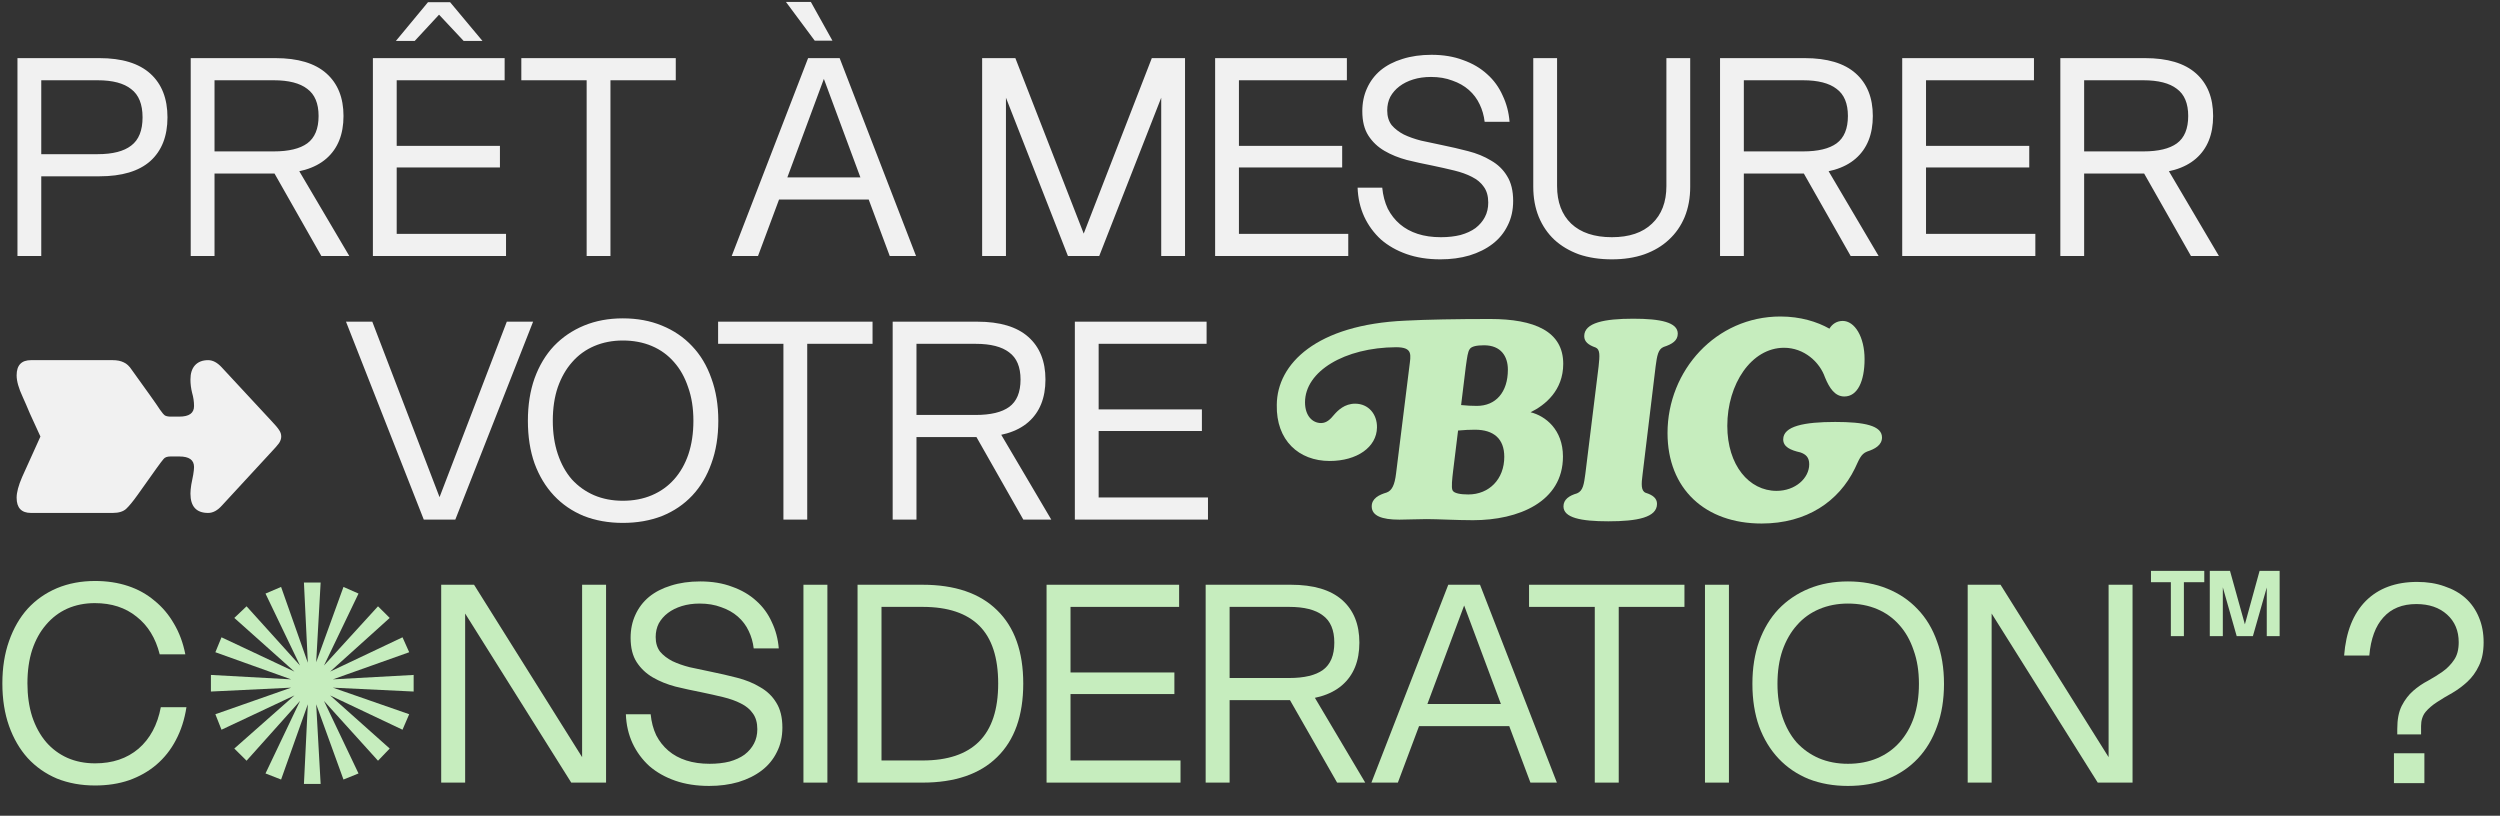
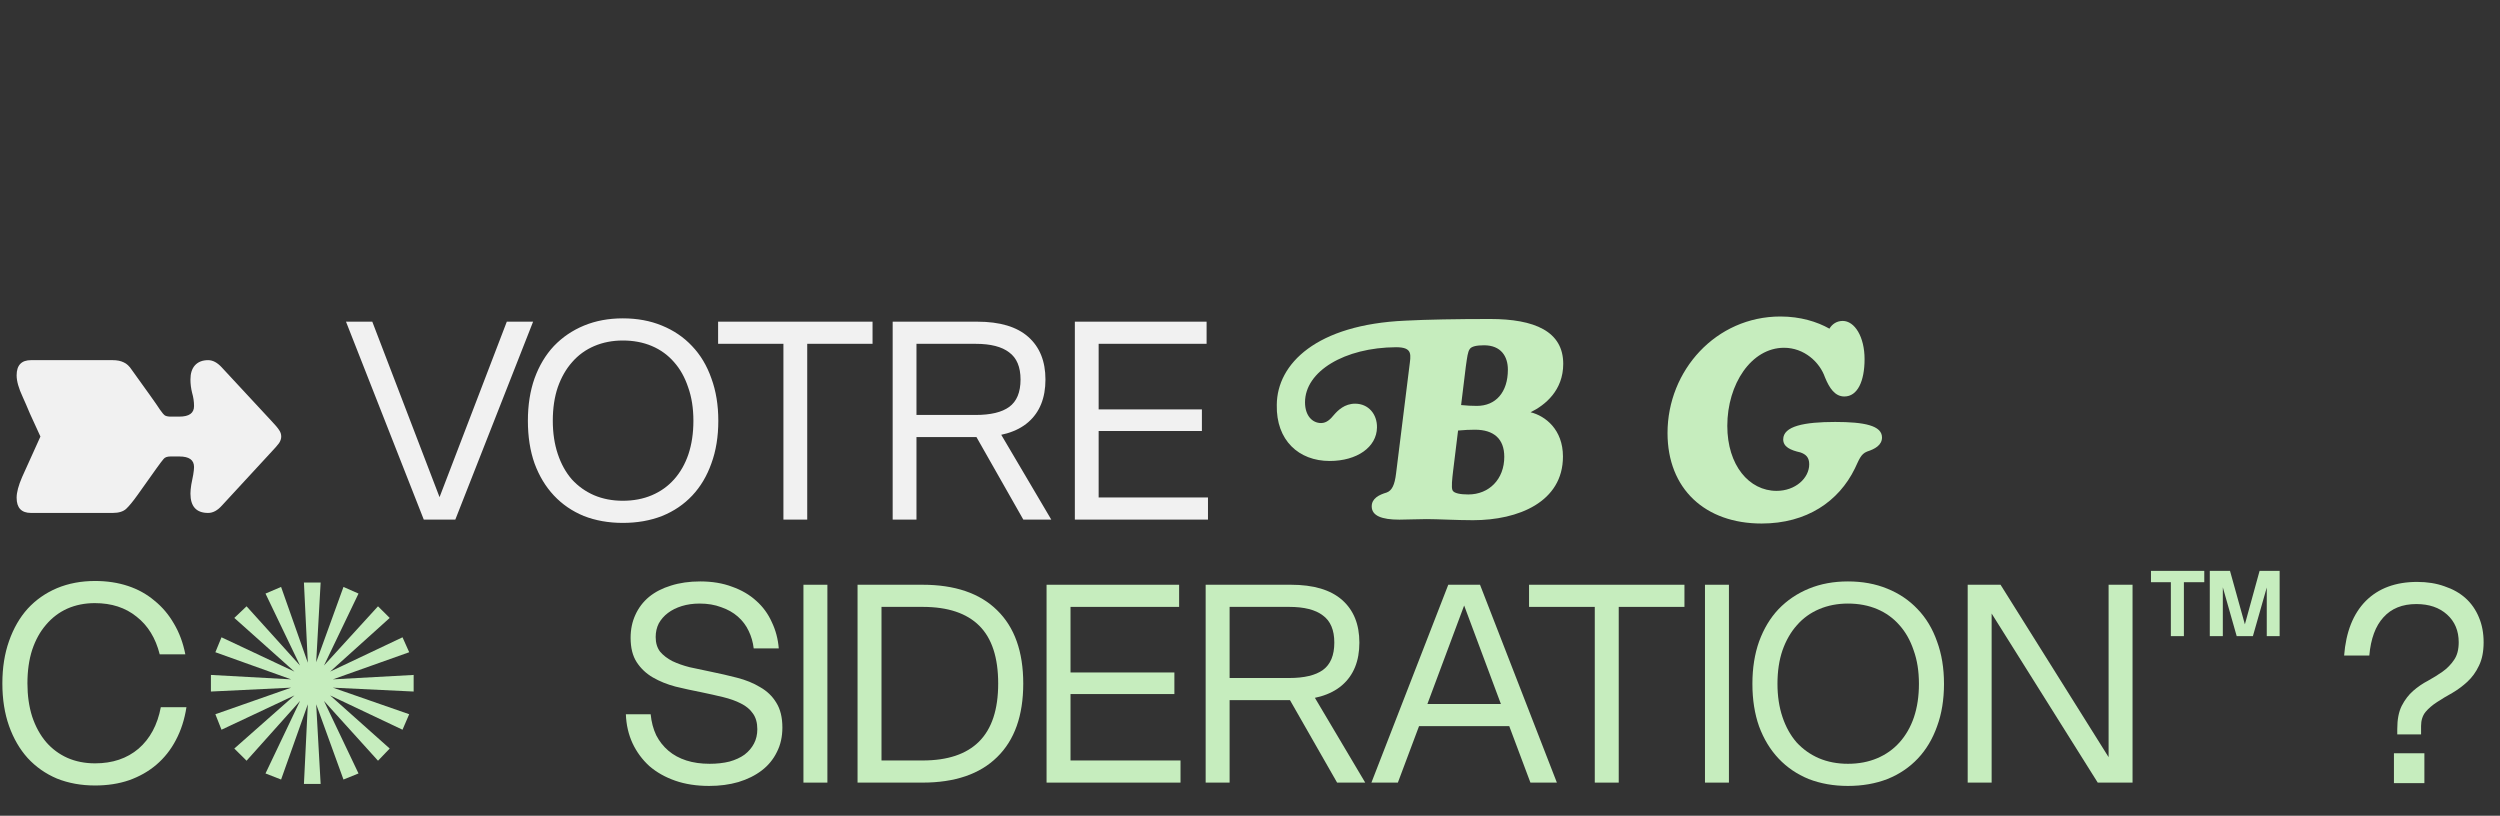
<svg xmlns="http://www.w3.org/2000/svg" width="996" height="325" viewBox="0 0 996 325" fill="none">
  <rect x="0" y="0" width="996" height="325" fill="#333333" stroke="none" />
-   <path d="M6.955 102V23.157H39.594C48.563 23.157 55.326 25.216 59.884 29.332C64.442 33.449 66.721 39.257 66.721 46.755C66.721 54.253 64.442 60.061 59.884 64.177C55.326 68.221 48.563 70.242 39.594 70.242H16.438V102H6.955ZM16.438 61.421H38.933C44.887 61.421 49.335 60.281 52.275 58.002C55.289 55.724 56.796 51.974 56.796 46.755C56.796 41.535 55.289 37.786 52.275 35.507C49.335 33.155 44.887 31.979 38.933 31.979H16.438V61.421ZM75.981 102V23.157H109.723C118.692 23.157 125.455 25.179 130.013 29.222C134.571 33.265 136.85 38.926 136.85 46.204C136.85 53.555 134.571 59.215 130.013 63.185C125.455 67.155 118.692 69.14 109.723 69.14H85.464V102H75.981ZM85.464 60.318H109.062C115.016 60.318 119.464 59.252 122.404 57.12C125.418 54.915 126.925 51.276 126.925 46.204C126.925 41.205 125.418 37.603 122.404 35.397C119.464 33.118 115.016 31.979 109.062 31.979H85.464V60.318ZM128.028 102L108.179 67.044H118.545L139.165 102H128.028ZM148.561 102V23.157H201.049V31.979H158.044V58.113H199.174V66.714H158.044V93.178H201.6V102H148.561ZM170.504 0.883H179.326L192.227 16.32H184.729L174.915 5.845L165.211 16.32H157.713L170.504 0.883ZM233.721 102V31.979H207.697V23.157H269.227V31.979H243.204V102H233.721ZM291.511 102L321.946 23.157H334.516L364.951 102H354.475L346.095 79.505H310.367L301.987 102H291.511ZM313.675 70.683H342.787L328.231 31.427L313.675 70.683ZM324.592 16.21L313.124 0.773H323.048L331.649 16.21H324.592ZM391.285 102V23.157H404.518L431.754 93.068L458.881 23.157H472.113V102H462.63V38.926L437.929 102H425.469L400.769 38.926V102H391.285ZM484.107 102V23.157H536.596V31.979H493.591V58.113H534.721V66.714H493.591V93.178H537.147V102H484.107ZM540.87 74.763H550.684C550.978 77.851 551.713 80.644 552.889 83.144C554.139 85.57 555.756 87.628 557.741 89.319C559.726 91.01 562.078 92.296 564.798 93.178C567.518 94.061 570.606 94.502 574.061 94.502C576.928 94.502 579.537 94.208 581.89 93.62C584.242 92.958 586.227 92.039 587.844 90.863C589.462 89.613 590.711 88.143 591.594 86.452C592.476 84.761 592.917 82.85 592.917 80.718C592.917 78.145 592.329 76.05 591.153 74.433C590.05 72.815 588.469 71.492 586.411 70.463C584.426 69.434 582.074 68.588 579.354 67.927C576.634 67.265 573.693 66.603 570.532 65.942C567.15 65.28 563.806 64.545 560.498 63.736C557.189 62.854 554.212 61.641 551.566 60.098C548.919 58.554 546.787 56.532 545.17 54.033C543.553 51.533 542.744 48.299 542.744 44.329C542.744 40.947 543.369 37.897 544.619 35.177C545.868 32.383 547.67 29.994 550.022 28.009C552.448 26.024 555.352 24.517 558.733 23.488C562.188 22.385 566.048 21.834 570.312 21.834C575.016 21.834 579.207 22.532 582.882 23.929C586.631 25.252 589.829 27.127 592.476 29.553C595.122 31.905 597.181 34.736 598.651 38.044C600.195 41.278 601.114 44.77 601.408 48.519H591.483C591.189 46.02 590.528 43.704 589.498 41.572C588.469 39.367 587.036 37.456 585.198 35.838C583.36 34.221 581.155 32.971 578.582 32.089C576.082 31.133 573.252 30.656 570.091 30.656C567.518 30.656 565.166 30.986 563.034 31.648C560.902 32.31 559.064 33.228 557.52 34.405C555.977 35.581 554.764 36.978 553.881 38.595C553.073 40.212 552.668 42.013 552.668 43.998C552.668 46.351 553.257 48.299 554.433 49.843C555.682 51.313 557.3 52.562 559.285 53.592C561.269 54.547 563.548 55.356 566.121 56.018C568.768 56.606 571.525 57.194 574.392 57.782C577.994 58.517 581.486 59.326 584.867 60.208C588.322 61.09 591.373 62.34 594.02 63.957C596.74 65.501 598.871 67.559 600.415 70.132C602.032 72.705 602.841 76.013 602.841 80.056C602.841 83.732 602.106 87.003 600.636 89.87C599.239 92.737 597.254 95.163 594.681 97.148C592.108 99.133 589.021 100.677 585.418 101.779C581.89 102.809 578.03 103.323 573.84 103.323C568.841 103.323 564.357 102.625 560.387 101.228C556.418 99.831 552.999 97.883 550.132 95.384C547.339 92.811 545.133 89.797 543.516 86.342C541.899 82.813 541.017 78.954 540.87 74.763ZM610.855 74.433V23.157H620.339V74.102C620.339 80.497 622.213 85.496 625.962 89.099C629.785 92.701 635.188 94.502 642.172 94.502C649.082 94.502 654.412 92.701 658.161 89.099C661.984 85.496 663.895 80.497 663.895 74.102V23.157H673.378V74.433C673.378 78.843 672.643 82.85 671.173 86.452C669.703 89.981 667.608 92.995 664.888 95.494C662.241 97.993 658.97 99.942 655.074 101.338C651.251 102.662 646.95 103.323 642.172 103.323C637.32 103.323 632.946 102.662 629.05 101.338C625.227 99.942 621.956 97.993 619.236 95.494C616.589 92.995 614.531 89.981 613.061 86.452C611.591 82.85 610.855 78.843 610.855 74.433ZM685.263 102V23.157H719.006C727.974 23.157 734.738 25.179 739.295 29.222C743.853 33.265 746.132 38.926 746.132 46.204C746.132 53.555 743.853 59.215 739.295 63.185C734.738 67.155 727.974 69.14 719.006 69.14H694.746V102H685.263ZM694.746 60.318H718.344C724.299 60.318 728.746 59.252 731.687 57.12C734.701 54.915 736.208 51.276 736.208 46.204C736.208 41.205 734.701 37.603 731.687 35.397C728.746 33.118 724.299 31.979 718.344 31.979H694.746V60.318ZM737.311 102L717.462 67.044H727.827L748.448 102H737.311ZM757.843 102V23.157H810.331V31.979H767.326V58.113H808.457V66.714H767.326V93.178H810.883V102H757.843ZM820.839 102V23.157H854.581C863.55 23.157 870.313 25.179 874.871 29.222C879.429 33.265 881.708 38.926 881.708 46.204C881.708 53.555 879.429 59.215 874.871 63.185C870.313 67.155 863.55 69.14 854.581 69.14H830.322V102H820.839ZM830.322 60.318H853.92C859.874 60.318 864.322 59.252 867.262 57.12C870.276 54.915 871.783 51.276 871.783 46.204C871.783 41.205 870.276 37.603 867.262 35.397C864.322 33.118 859.874 31.979 853.92 31.979H830.322V60.318ZM872.886 102L853.038 67.044H863.403L884.023 102H872.886Z" fill="#F1F1F1" />
  <path d="M12.358 204.354C8.535 204.354 6.624 202.332 6.624 198.289C6.624 196.157 7.359 193.4 8.829 190.018L16.107 173.919C14.49 170.39 13.093 167.34 11.917 164.767C10.814 162.12 9.858 159.915 9.05 158.151C7.432 154.695 6.624 151.828 6.624 149.55C6.624 145.506 8.535 143.485 12.358 143.485H44.887C46.652 143.485 48.122 143.779 49.298 144.367C50.474 144.881 51.54 145.874 52.496 147.344L59.774 157.489C61.611 160.062 62.935 161.973 63.743 163.223C64.552 164.399 65.214 165.171 65.728 165.539C66.316 165.833 67.052 165.98 67.934 165.98H71.462C75.359 165.98 77.307 164.583 77.307 161.789C77.307 160.025 77.049 158.261 76.535 156.497C76.094 154.732 75.873 152.968 75.873 151.204C75.873 148.778 76.461 146.903 77.637 145.58C78.887 144.183 80.651 143.485 82.93 143.485C84.768 143.485 86.569 144.44 88.334 146.352L108.182 167.744C109.652 169.288 110.645 170.464 111.159 171.273C111.747 172.081 112.041 172.963 112.041 173.919C112.041 174.801 111.747 175.683 111.159 176.566C110.571 177.374 109.579 178.514 108.182 179.984L88.444 201.376C86.68 203.361 84.842 204.354 82.93 204.354C78.225 204.354 75.873 201.781 75.873 196.635C75.873 195.679 75.983 194.503 76.204 193.106C76.498 191.709 76.755 190.386 76.976 189.136C77.196 187.813 77.307 186.784 77.307 186.049C77.307 183.255 75.359 181.859 71.462 181.859H67.934C66.61 181.859 65.692 182.189 65.177 182.851C64.662 183.439 63.743 184.652 62.42 186.49L54.812 197.186C52.974 199.759 51.467 201.597 50.291 202.699C49.114 203.802 47.313 204.354 44.887 204.354H12.358ZM168.83 207L137.845 128.157H148.32L175.116 198.068L201.911 128.157H212.387L181.401 207H168.83ZM210.31 167.634C210.31 161.385 211.192 155.761 212.956 150.763C214.794 145.69 217.367 141.39 220.675 137.861C224.057 134.332 228.063 131.612 232.694 129.701C237.326 127.79 242.472 126.834 248.132 126.834C253.866 126.834 259.049 127.79 263.68 129.701C268.385 131.612 272.392 134.332 275.7 137.861C279.081 141.39 281.654 145.69 283.419 150.763C285.256 155.761 286.175 161.385 286.175 167.634C286.175 173.956 285.256 179.616 283.419 184.615C281.654 189.614 279.118 193.878 275.81 197.407C272.502 200.935 268.495 203.655 263.791 205.566C259.086 207.404 253.866 208.323 248.132 208.323C242.472 208.323 237.289 207.404 232.584 205.566C227.953 203.655 223.983 200.935 220.675 197.407C217.367 193.878 214.794 189.614 212.956 184.615C211.192 179.616 210.31 173.956 210.31 167.634ZM220.234 167.634C220.234 172.486 220.896 176.896 222.219 180.866C223.542 184.836 225.417 188.217 227.843 191.011C230.342 193.731 233.283 195.826 236.664 197.296C240.119 198.767 243.942 199.502 248.132 199.502C252.396 199.502 256.255 198.767 259.711 197.296C263.166 195.826 266.106 193.731 268.532 191.011C271.032 188.217 272.943 184.873 274.266 180.976C275.589 177.007 276.251 172.559 276.251 167.634C276.251 162.635 275.553 158.187 274.156 154.291C272.833 150.321 270.958 146.977 268.532 144.257C266.106 141.463 263.166 139.331 259.711 137.861C256.255 136.391 252.396 135.656 248.132 135.656C244.016 135.656 240.23 136.391 236.774 137.861C233.319 139.331 230.379 141.463 227.953 144.257C225.527 146.977 223.616 150.321 222.219 154.291C220.896 158.187 220.234 162.635 220.234 167.634ZM312.115 207V136.979H286.092V128.157H347.622V136.979H321.599V207H312.115ZM355.639 207V128.157H389.382C398.35 128.157 405.113 130.179 409.671 134.222C414.229 138.265 416.508 143.926 416.508 151.204C416.508 158.555 414.229 164.215 409.671 168.185C405.113 172.155 398.35 174.14 389.382 174.14H365.122V207H355.639ZM365.122 165.318H388.72C394.675 165.318 399.122 164.252 402.063 162.12C405.077 159.915 406.584 156.276 406.584 151.204C406.584 146.205 405.077 142.603 402.063 140.397C399.122 138.118 394.675 136.979 388.72 136.979H365.122V165.318ZM407.686 207L387.838 172.045H398.203L418.824 207H407.686ZM428.219 207V128.157H480.707V136.979H437.702V163.113H478.833V171.714H437.702V198.178H481.259V207H428.219Z" fill="#F1F1F1" />
  <path d="M586.847 207.249C580.452 207.249 572.734 206.808 568.323 206.808C564.795 206.808 560.605 207.028 557.518 207.028C550.461 207.028 546.492 205.484 546.492 201.735C546.492 198.538 549.469 197.104 552.446 196.222C554.541 195.45 555.644 193.245 556.195 188.614L561.487 146.051C562.039 141.42 563.031 138.333 556.195 138.333C535.687 138.443 519.92 147.926 519.92 160.276C519.92 165.679 522.897 168.545 526.315 168.545C528.52 168.545 530.064 167.002 531.497 165.237C533.041 163.473 535.687 160.827 539.877 160.827C545.279 160.827 548.697 165.127 548.587 170.31C548.477 178.139 540.648 183.652 529.733 183.652C517.494 183.652 508.343 175.492 508.673 161.268C508.784 144.949 524.44 129.291 559.944 127.747C568.213 127.306 580.672 127.086 593.683 127.086C611.434 127.086 622.791 132.048 622.791 144.949C622.791 155.534 615.624 161.378 609.78 164.245C615.624 165.679 622.681 171.082 622.681 181.888C622.681 199.971 604.929 207.249 586.847 207.249ZM578.688 195.34C579.239 196.553 581.885 196.994 584.972 196.994C593.242 196.994 599.306 190.929 599.306 181.998C599.306 174.831 595.116 171.192 587.618 171.192C585.854 171.192 583.098 171.302 580.893 171.523L578.908 187.732C578.577 190.599 578.136 194.237 578.688 195.34ZM582.106 161.378C584.311 161.599 586.406 161.709 588.39 161.709C595.888 161.709 600.739 156.306 600.739 147.264C600.739 141.971 597.983 137.561 591.257 137.561C588.28 137.561 586.185 138.002 585.524 139.105C584.752 140.207 584.531 142.192 583.98 146.051L582.106 161.378Z" fill="#C6EDBE" />
-   <path d="M640.748 207.69C629.722 207.69 622.886 206.256 622.886 201.735C622.886 198.979 625.202 197.435 628.289 196.553C630.715 195.561 631.046 192.804 631.597 188.834L636.889 145.941C637.33 141.751 637.551 139.215 635.676 138.443C632.81 137.451 631.156 136.127 631.156 133.922C631.156 128.519 639.315 126.975 650.672 126.975C661.587 126.975 668.423 128.409 668.423 132.93C668.423 135.686 666.218 137.12 662.8 138.222C660.595 139.105 660.154 141.751 659.602 145.941L654.42 188.834C653.869 192.914 653.759 195.561 655.633 196.332C658.5 197.214 660.154 198.538 660.154 200.743C660.154 206.146 652.325 207.69 640.748 207.69Z" fill="#C6EDBE" />
  <path d="M701.829 208.572C679.336 208.572 664.341 194.789 664.341 172.515C664.341 147.595 683.636 126.093 709.326 126.093C717.265 126.093 723.991 128.188 728.842 130.945C729.945 129.07 731.819 127.857 734.135 127.857C738.876 127.857 742.845 134.143 742.845 143.074C742.845 151.785 740.088 157.96 734.796 157.96C731.047 157.96 728.842 154.652 727.078 150.352C724.983 144.287 718.809 138.553 710.76 138.553C697.749 138.553 688.157 152.998 688.157 169.648C688.157 185.416 696.867 195.561 707.783 195.561C715.28 195.561 720.793 190.488 720.793 184.975C720.793 182.218 719.47 181.005 717.265 180.234C713.296 179.351 710.429 178.028 710.429 175.051C710.429 169.758 718.809 168.104 731.158 168.104C742.735 168.104 749.791 169.538 749.791 174.279C749.791 177.367 746.924 178.91 743.837 179.903C741.301 180.895 740.64 183.211 738.986 186.629C732.591 199.751 719.801 208.572 701.829 208.572Z" fill="#C6EDBE" />
  <path d="M0.943 272.256C0.943 266.008 1.83 260.385 3.605 255.387C5.381 250.316 7.858 246.016 11.039 242.488C14.293 238.96 18.177 236.241 22.688 234.33C27.274 232.419 32.341 231.463 37.888 231.463C42.622 231.463 46.986 232.125 50.98 233.448C54.974 234.771 58.487 236.718 61.52 239.291C64.627 241.79 67.215 244.84 69.286 248.442C71.431 252.043 72.948 256.122 73.835 260.679H63.628C62.001 254.211 58.931 249.213 54.419 245.685C49.981 242.084 44.434 240.283 37.777 240.283C33.783 240.283 30.122 241.018 26.793 242.488C23.539 243.958 20.728 246.09 18.361 248.883C15.995 251.602 14.145 254.946 12.814 258.915C11.557 262.811 10.928 267.258 10.928 272.256C10.928 277.107 11.557 281.517 12.814 285.486C14.145 289.454 15.995 292.835 18.361 295.628C20.728 298.348 23.539 300.443 26.793 301.913C30.122 303.383 33.82 304.118 37.888 304.118C44.841 304.118 50.61 302.17 55.196 298.274C59.782 294.305 62.74 288.793 64.072 281.737H74.279C73.539 286.588 72.134 290.961 70.063 294.857C68.066 298.679 65.477 301.949 62.297 304.669C59.19 307.315 55.566 309.373 51.424 310.843C47.356 312.239 42.844 312.938 37.888 312.938C32.341 312.938 27.274 312.019 22.688 310.181C18.177 308.27 14.293 305.551 11.039 302.023C7.858 298.495 5.381 294.232 3.605 289.234C1.83 284.236 0.943 278.577 0.943 272.256Z" fill="#C6EDBE" />
  <path d="M121.085 312.331L122.638 280.579L111.987 310.567L105.774 308.142L119.532 279.256L98.23 303.07L93.348 298.219L117.313 277.051L88.245 290.722L85.804 284.548L115.981 273.964L84.028 275.508V268.893L115.981 270.657L85.804 259.852L88.245 253.899L117.313 267.57L93.348 246.181L98.23 241.551L119.532 265.144L105.774 236.48L111.987 233.834L122.638 264.042L121.085 232.07H127.742L125.967 263.821L136.84 233.834L142.831 236.48L129.073 265.144L150.597 241.551L155.257 246.181L131.514 267.57L160.361 253.899L163.023 259.852L132.624 270.657L164.798 268.893V275.508L132.624 273.964L163.023 284.548L160.361 290.722L131.514 277.051L155.257 298.219L150.597 303.07L129.073 279.256L142.831 308.142L136.84 310.567L125.967 280.579L127.742 312.331H121.085Z" fill="#C6EDBE" />
-   <path d="M175.772 311.791V232.963H188.864L231.911 301.648V232.963H241.453V311.791H227.585L185.313 244.429V311.791H175.772Z" fill="#C6EDBE" />
  <path d="M249.349 284.56H259.224C259.52 287.647 260.259 290.44 261.443 292.939C262.7 295.364 264.327 297.422 266.324 299.113C268.321 300.803 270.688 302.089 273.425 302.971C276.162 303.853 279.268 304.294 282.745 304.294C285.629 304.294 288.255 304 290.622 303.412C292.989 302.751 294.986 301.832 296.613 300.656C298.24 299.407 299.498 297.937 300.385 296.246C301.273 294.556 301.717 292.645 301.717 290.513C301.717 287.941 301.125 285.846 299.941 284.229C298.832 282.612 297.242 281.289 295.171 280.26C293.174 279.231 290.807 278.386 288.07 277.724C285.333 277.063 282.375 276.401 279.194 275.74C275.792 275.078 272.426 274.343 269.098 273.535C265.77 272.653 262.774 271.44 260.111 269.897C257.449 268.353 255.304 266.332 253.676 263.833C252.049 261.334 251.235 258.1 251.235 254.131C251.235 250.75 251.864 247.7 253.122 244.98C254.379 242.187 256.191 239.798 258.558 237.814C260.999 235.829 263.92 234.323 267.323 233.294C270.799 232.191 274.682 231.64 278.972 231.64C283.706 231.64 287.922 232.338 291.62 233.735C295.393 235.058 298.61 236.932 301.273 239.357C303.936 241.709 306.007 244.539 307.486 247.847C309.039 251.081 309.964 254.572 310.26 258.32H300.274C299.978 255.821 299.313 253.506 298.277 251.375C297.242 249.17 295.799 247.259 293.95 245.642C292.101 244.025 289.882 242.775 287.293 241.893C284.779 240.938 281.931 240.46 278.75 240.46C276.162 240.46 273.795 240.791 271.65 241.452C269.505 242.114 267.656 243.032 266.102 244.208C264.549 245.384 263.329 246.781 262.441 248.398C261.628 250.015 261.221 251.816 261.221 253.8C261.221 256.152 261.812 258.1 262.996 259.643C264.253 261.113 265.881 262.363 267.878 263.392C269.875 264.347 272.168 265.156 274.756 265.817C277.419 266.405 280.193 266.993 283.077 267.581C286.702 268.316 290.215 269.125 293.617 270.007C297.094 270.889 300.163 272.138 302.826 273.755C305.563 275.299 307.708 277.357 309.261 279.929C310.888 282.502 311.702 285.809 311.702 289.852C311.702 293.527 310.962 296.798 309.483 299.664C308.078 302.53 306.081 304.956 303.492 306.94C300.903 308.925 297.797 310.468 294.172 311.571C290.622 312.6 286.739 313.114 282.523 313.114C277.493 313.114 272.981 312.416 268.987 311.02C264.993 309.623 261.554 307.675 258.669 305.176C255.858 302.604 253.639 299.59 252.012 296.136C250.385 292.608 249.497 288.749 249.349 284.56Z" fill="#C6EDBE" />
  <path d="M320.091 311.791V232.963H329.632V311.791H320.091Z" fill="#C6EDBE" />
  <path d="M341.649 311.791V232.963H367.5C380.444 232.963 390.355 236.344 397.234 243.106C404.187 249.868 407.663 259.607 407.663 272.322C407.663 285.111 404.187 294.886 397.234 301.648C390.355 308.41 380.444 311.791 367.5 311.791H341.649ZM351.191 302.971H367.611C377.522 302.971 384.993 300.472 390.022 295.474C395.126 290.403 397.678 282.686 397.678 272.322C397.678 261.959 395.163 254.278 390.133 249.28C385.104 244.282 377.596 241.783 367.611 241.783H351.191V302.971Z" fill="#C6EDBE" />
  <path d="M416.951 311.791V232.963H469.762V241.783H426.492V267.912H467.876V276.512H426.492V302.971H470.316V311.791H416.951Z" fill="#C6EDBE" />
  <path d="M480.334 311.791V232.963H514.284C523.307 232.963 530.112 234.984 534.698 239.027C539.284 243.069 541.577 248.729 541.577 256.005C541.577 263.355 539.284 269.015 534.698 272.984C530.112 276.953 523.307 278.937 514.284 278.937H489.875V311.791H480.334ZM489.875 270.117H513.618C519.609 270.117 524.084 269.051 527.043 266.92C530.075 264.715 531.592 261.077 531.592 256.005C531.592 251.007 530.075 247.406 527.043 245.201C524.084 242.922 519.609 241.783 513.618 241.783H489.875V270.117ZM532.701 311.791L512.73 276.842H523.16L543.907 311.791H532.701Z" fill="#C6EDBE" />
  <path d="M546.37 311.791L576.992 232.963H589.64L620.261 311.791H609.721L601.289 289.301H565.342L556.91 311.791H546.37ZM568.671 280.481H597.961L583.316 241.232L568.671 280.481Z" fill="#C6EDBE" />
  <path d="M635.36 311.791V241.783H609.176V232.963H671.085V241.783H644.901V311.791H635.36Z" fill="#C6EDBE" />
  <path d="M679.262 311.791V232.963H688.804V311.791H679.262Z" fill="#C6EDBE" />
  <path d="M698.158 272.432C698.158 266.185 699.045 260.562 700.821 255.564C702.67 250.493 705.259 246.193 708.587 242.665C711.989 239.137 716.021 236.417 720.68 234.506C725.34 232.595 730.518 231.64 736.213 231.64C741.982 231.64 747.197 232.595 751.857 234.506C756.59 236.417 760.621 239.137 763.95 242.665C767.352 246.193 769.941 250.493 771.716 255.564C773.565 260.562 774.49 266.185 774.49 272.432C774.49 278.753 773.565 284.413 771.716 289.411C769.941 294.409 767.389 298.672 764.061 302.2C760.732 305.728 756.701 308.447 751.968 310.358C747.234 312.196 741.982 313.114 736.213 313.114C730.518 313.114 725.303 312.196 720.569 310.358C715.91 308.447 711.915 305.728 708.587 302.2C705.259 298.672 702.67 294.409 700.821 289.411C699.045 284.413 698.158 278.753 698.158 272.432ZM708.143 272.432C708.143 277.283 708.809 281.693 710.14 285.662C711.472 289.631 713.358 293.012 715.799 295.805C718.313 298.525 721.272 300.619 724.674 302.089C728.151 303.559 731.997 304.294 736.213 304.294C740.503 304.294 744.386 303.559 747.862 302.089C751.339 300.619 754.297 298.525 756.738 295.805C759.253 293.012 761.176 289.668 762.508 285.773C763.839 281.804 764.505 277.357 764.505 272.432C764.505 267.434 763.802 262.988 762.397 259.092C761.065 255.123 759.179 251.779 756.738 249.059C754.297 246.266 751.339 244.135 747.862 242.665C744.386 241.195 740.503 240.46 736.213 240.46C732.071 240.46 728.262 241.195 724.785 242.665C721.309 244.135 718.35 246.266 715.91 249.059C713.469 251.779 711.546 255.123 710.14 259.092C708.809 262.988 708.143 267.434 708.143 272.432Z" fill="#C6EDBE" />
  <path d="M783.926 311.791V232.963H797.018L840.065 301.648V232.963H849.607V311.791H835.738L793.467 244.429V311.791H783.926Z" fill="#C6EDBE" />
  <path d="M864.87 253.436V231.938H856.948V227.439H878.184V231.938H870.062V253.436H864.87ZM880.38 253.436V227.439H888.435L894.36 248.74L900.218 227.439H908.206V253.436H903.08V234.054L897.555 253.436H891.098L885.573 233.988V253.436H880.38Z" fill="#C6EDBE" />
  <path d="M933.898 261.166C934.633 251.756 937.5 244.515 942.499 239.443C947.572 234.37 954.408 231.834 963.009 231.834C967.053 231.834 970.692 232.422 973.926 233.598C977.234 234.701 980.028 236.282 982.307 238.34C984.586 240.398 986.35 242.934 987.6 245.949C988.849 248.889 989.474 252.197 989.474 255.873C989.474 259.622 988.849 262.746 987.6 265.246C986.423 267.745 984.88 269.877 982.968 271.641C981.13 273.332 979.146 274.802 977.014 276.052C974.882 277.228 972.86 278.441 970.949 279.691C969.111 280.867 967.567 282.19 966.318 283.661C965.141 285.131 964.553 287.006 964.553 289.284V292.593H955.07V290.387C955.07 286.638 955.658 283.587 956.834 281.235C958.084 278.809 959.591 276.824 961.355 275.28C963.193 273.663 965.178 272.303 967.31 271.2C969.442 270.024 971.39 268.811 973.154 267.561C974.992 266.238 976.499 264.694 977.675 262.93C978.925 261.166 979.55 258.813 979.55 255.873C979.55 251.315 978.006 247.639 974.919 244.846C971.831 242.052 967.751 240.656 962.679 240.656C957.092 240.656 952.718 242.42 949.557 245.949C946.395 249.404 944.521 254.476 943.933 261.166H933.898ZM953.747 312V300.091H965.876V312H953.747Z" fill="#C6EDBE" />
</svg>